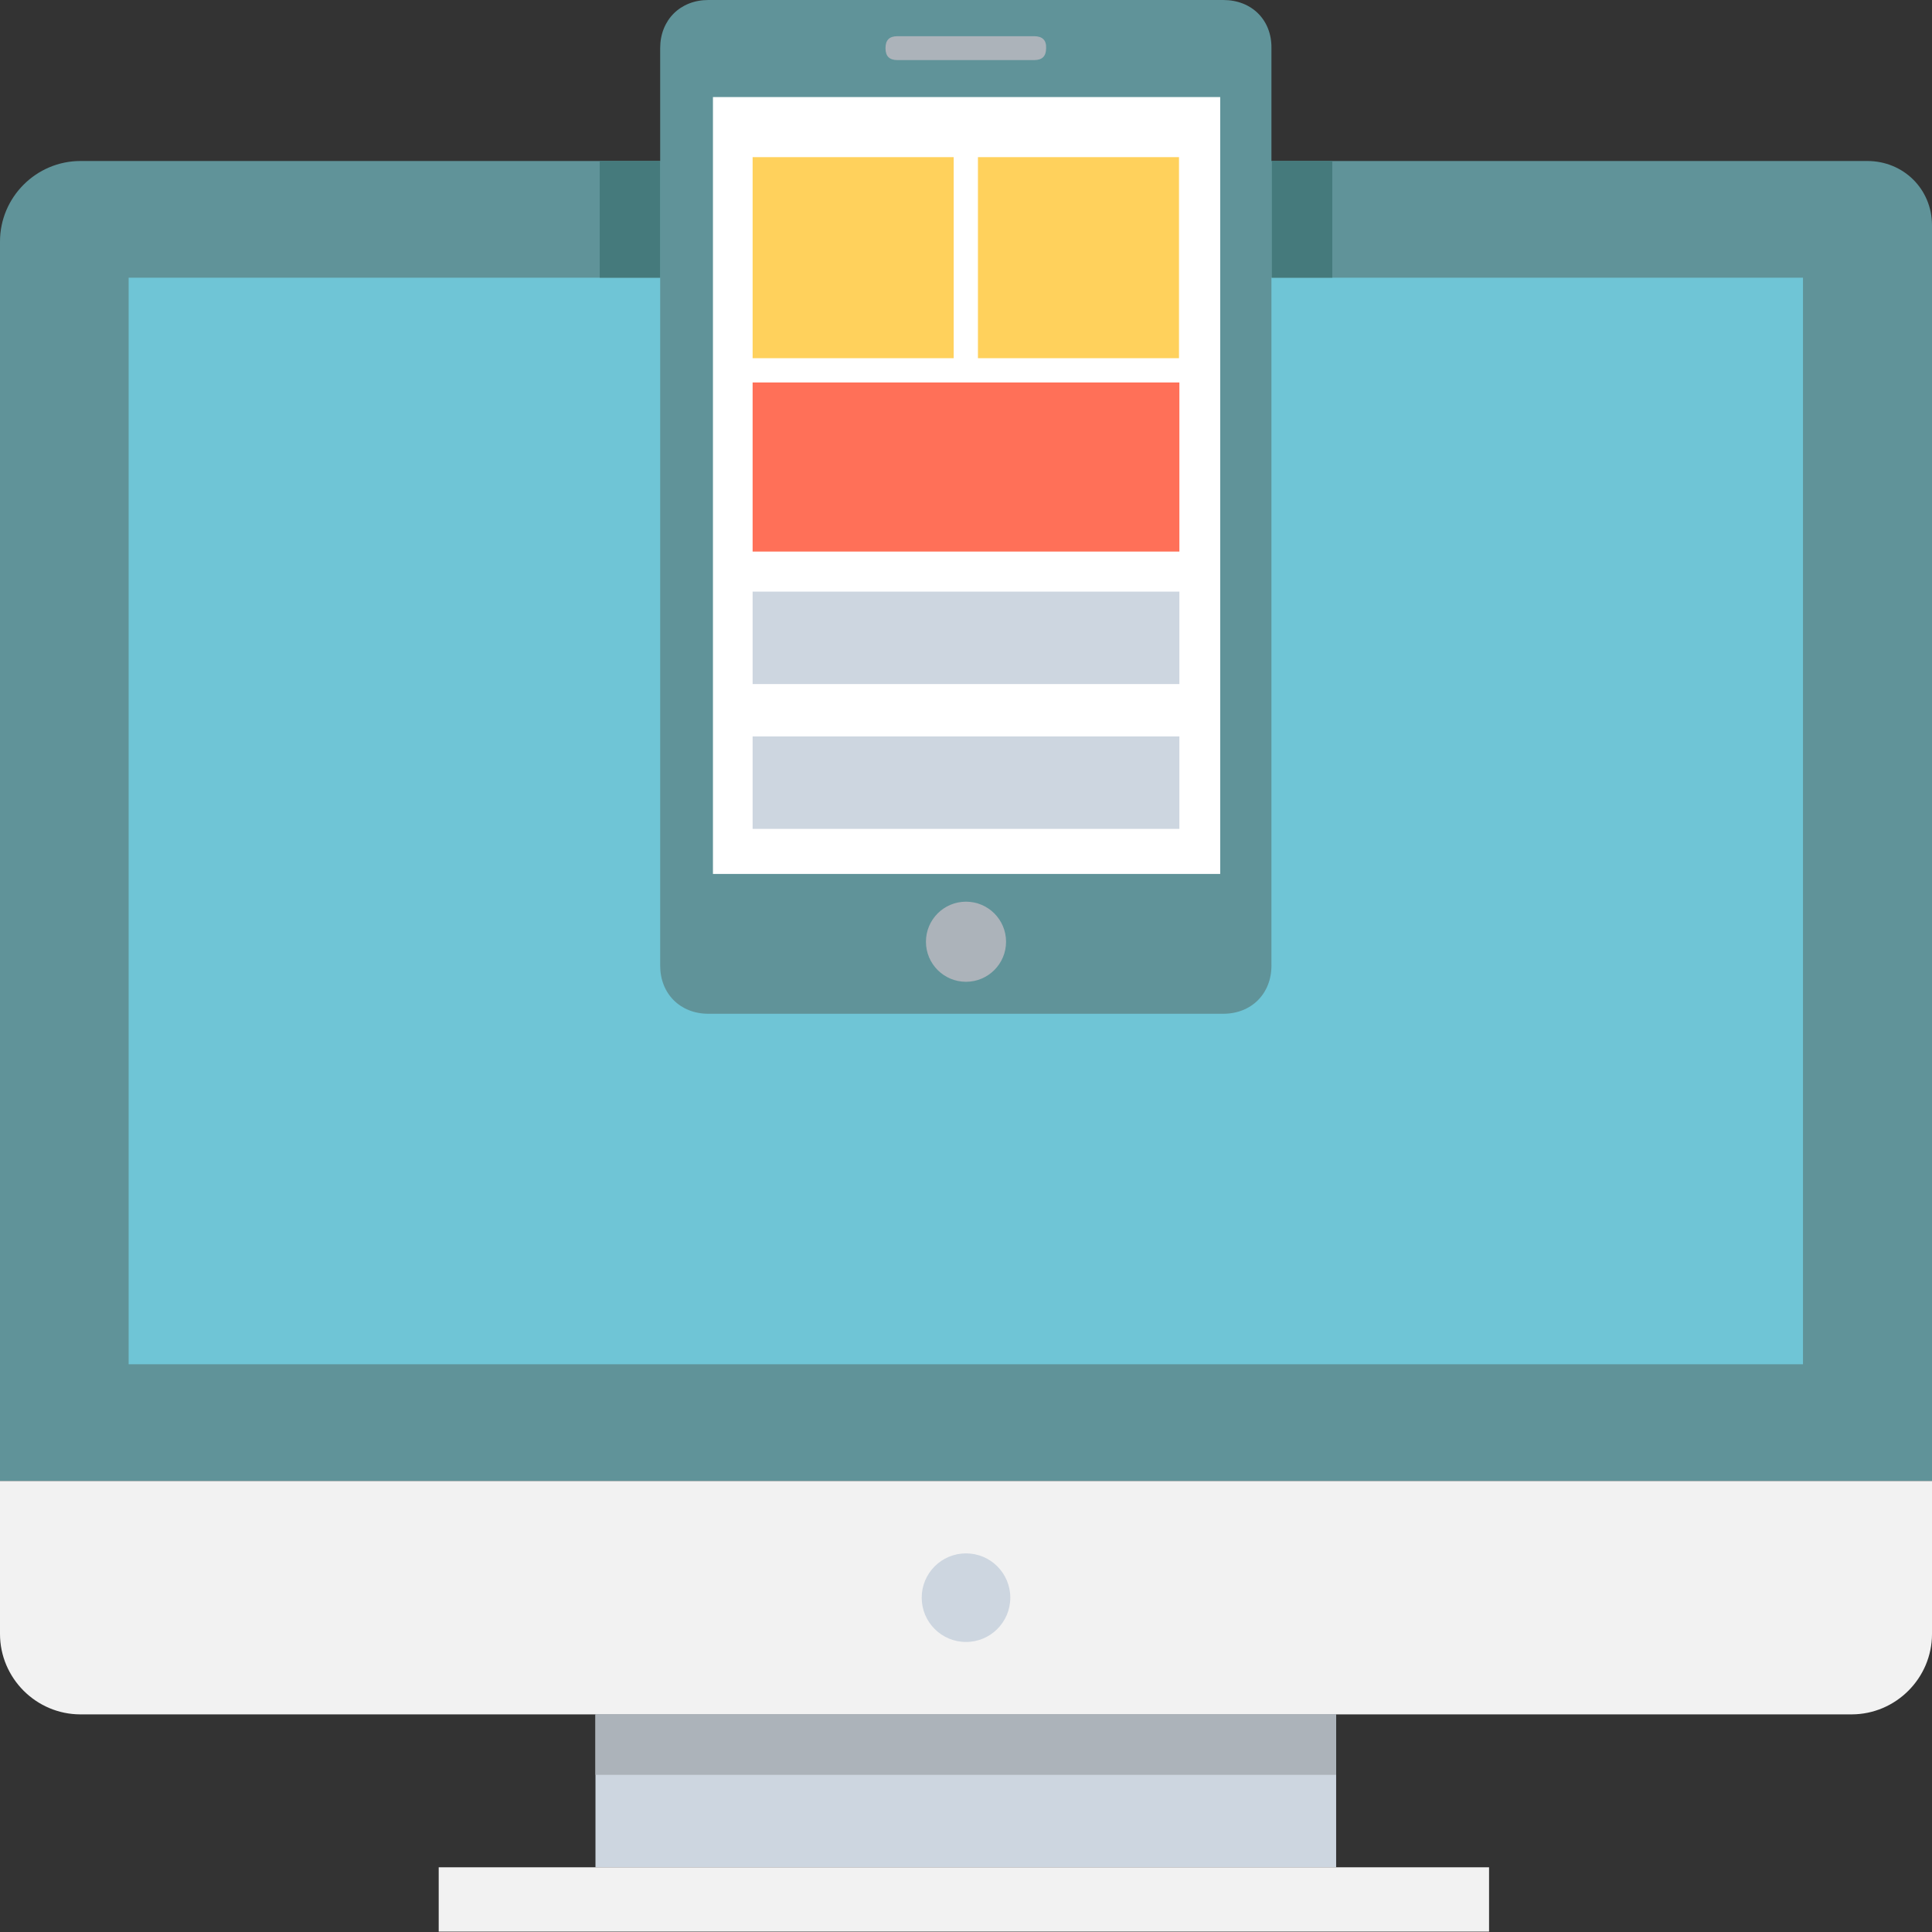
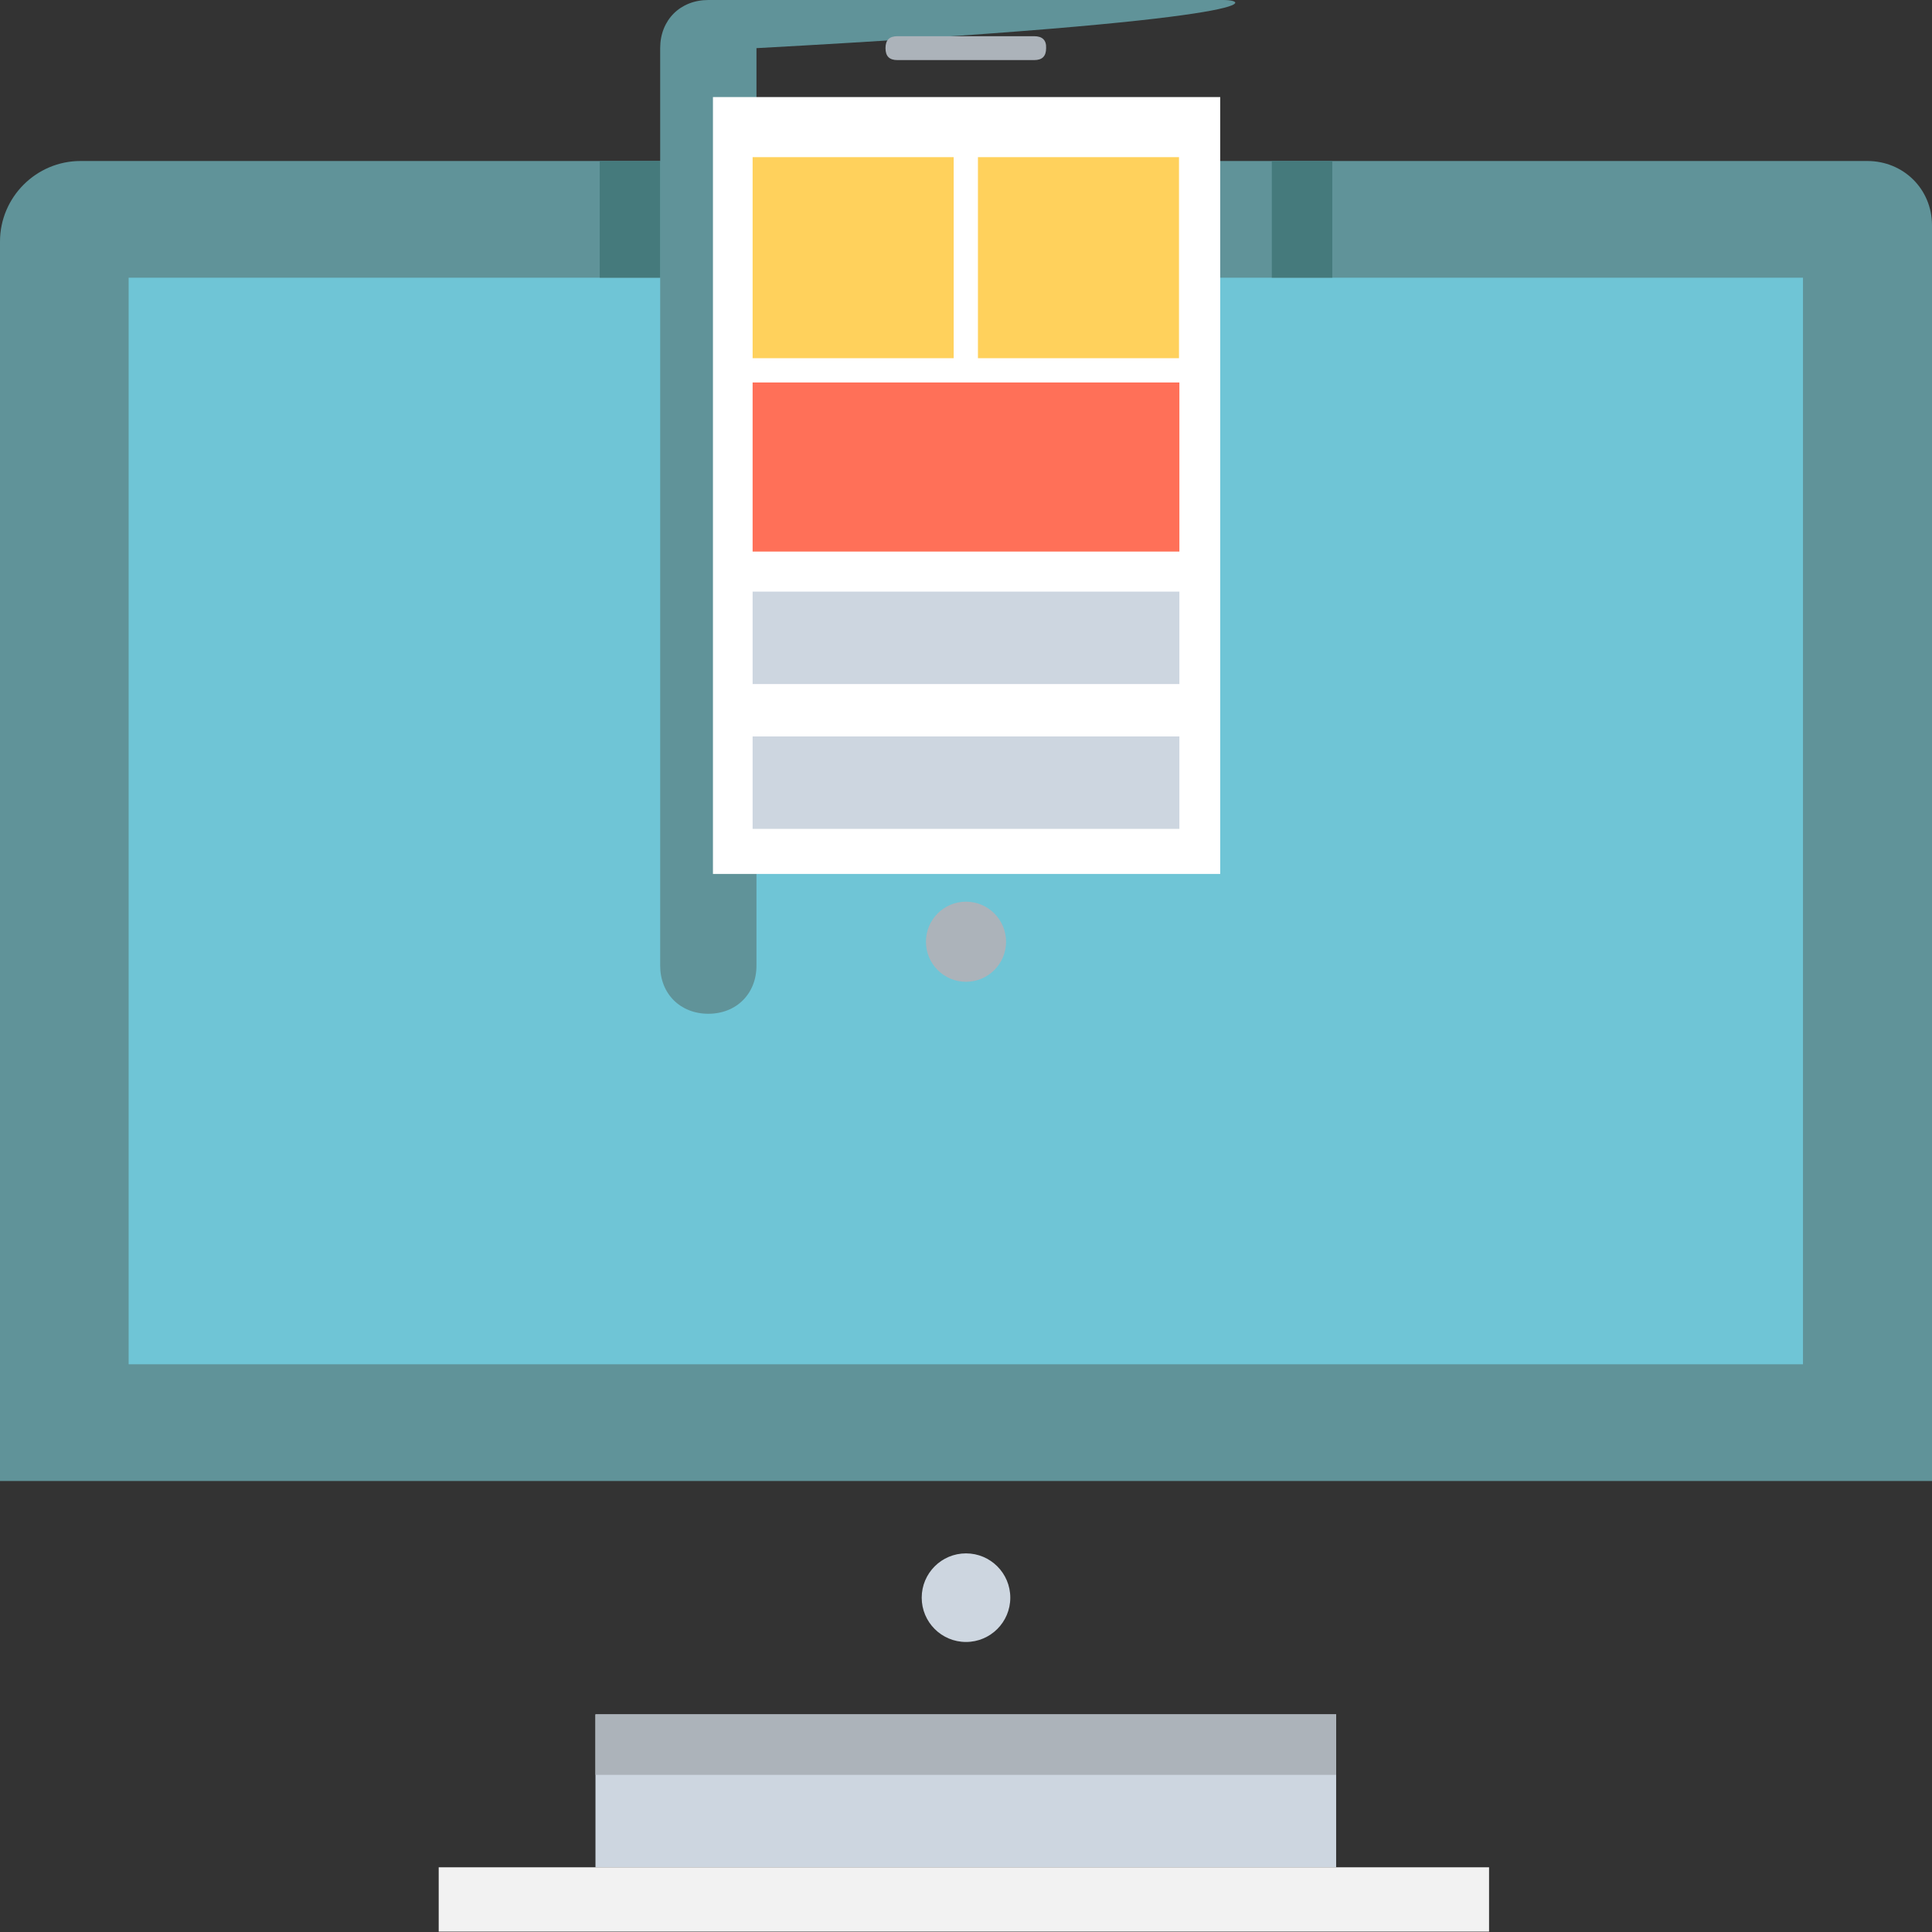
<svg xmlns="http://www.w3.org/2000/svg" version="1.1" id="Layer_1" x="0px" y="0px" viewBox="0 0 501.6 501.6" style="enable-background:new 0 0 501.6 501.6;" xml:space="preserve">
  <rect x="0" y="0" width="501.6" height="501.6" fill="#333333" stroke="none" />
  <style type="text/css">
	.st0{fill:#609399;}
	.st1{fill:#F2F2F2;}
	.st2{fill:#CDD6E0;}
	.st3{fill:#ACB3BA;}
	.st4{fill:#6FC5D6;}
	.st5{fill:#457A7C;}
	.st6{fill:#FFFFFF;}
	.st7{fill:#FFD15C;}
	.st8{fill:#FF7058;}
</style>
  <path class="st0" d="M484.8,41.8H20.9C9.4,41.8,0,51.2,0,62.7v321.8h501.6v-326C501.6,49.1,494.2,41.8,484.8,41.8z" />
-   <path class="st1" d="M0,384.5v39.7c0,11.5,9.4,20.9,20.9,20.9h459.8c11.5,0,20.9-9.4,20.9-20.9v-39.7H0z" />
  <g>
    <circle class="st2" cx="250.8" cy="414.8" r="11.5" />
    <rect x="154.6" y="445.1" class="st2" width="192.3" height="39.7" />
  </g>
  <rect x="113.9" y="484.8" class="st1" width="272.7" height="16.7" />
  <rect x="154.6" y="445.1" class="st3" width="192.3" height="15.7" />
  <rect x="33.4" y="72.1" class="st4" width="434.7" height="282.1" />
  <g>
    <polygon class="st5" points="330.2,72.1 330.2,41.8 330.2,41.8 345.9,41.8 345.9,72.1 345.9,72.1  " />
    <polygon class="st5" points="155.7,72.1 155.7,41.8 155.7,41.8 171.4,41.8 171.4,72.1 171.4,72.1  " />
  </g>
-   <path class="st0" d="M317.6,0H183.9c-7.3,0-12.5,5.2-12.5,12.5v238.2c0,7.3,5.2,12.5,12.5,12.5h133.7c7.3,0,12.5-5.2,12.5-12.5V12.5  C330.2,5.2,325,0,317.6,0z" />
+   <path class="st0" d="M317.6,0H183.9c-7.3,0-12.5,5.2-12.5,12.5v238.2c0,7.3,5.2,12.5,12.5,12.5c7.3,0,12.5-5.2,12.5-12.5V12.5  C330.2,5.2,325,0,317.6,0z" />
  <rect x="185.1" y="25.2" class="st6" width="131.7" height="201.7" />
  <g>
    <circle class="st3" cx="250.8" cy="244.5" r="10.4" />
    <path class="st3" d="M268.5,9.4H233c-2.1,0-3.1,1-3.1,3.1l0,0c0,2.1,1,3.1,3.1,3.1h35.5c2.1,0,3.1-1,3.1-3.1l0,0   C271.7,10.4,270.6,9.4,268.5,9.4z" />
  </g>
  <g>
    <rect x="195.4" y="40.8" class="st7" width="52.2" height="52.2" />
    <rect x="253.9" y="40.8" class="st7" width="52.2" height="52.2" />
  </g>
  <rect x="195.4" y="99.3" class="st8" width="110.8" height="43.9" />
  <g>
    <rect x="195.4" y="153.6" class="st2" width="110.8" height="24" />
    <rect x="195.4" y="191.2" class="st2" width="110.8" height="24" />
  </g>
</svg>